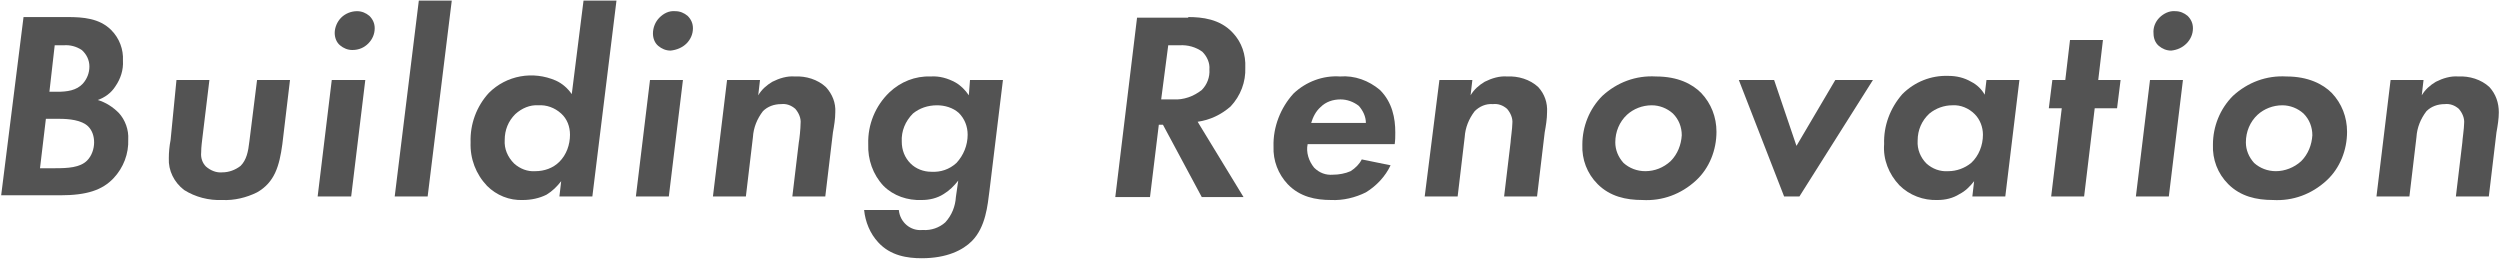
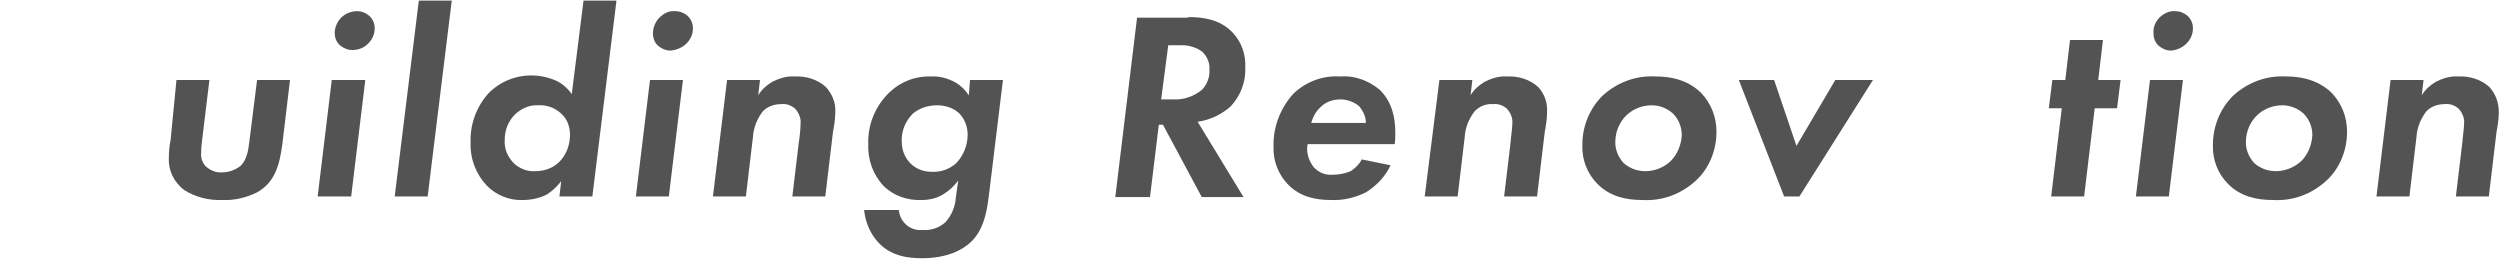
<svg xmlns="http://www.w3.org/2000/svg" version="1.1" id="レイヤー_1" x="0px" y="0px" width="425px" height="44px" viewBox="0 0 425 44" style="enable-background:new 0 0 425 44;" xml:space="preserve">
  <style type="text/css">
	.st0{fill:#535353;}
	.st1{fill:none;}
</style>
  <g>
    <g>
-       <path class="st0" d="M11.5,2.9c2.6,0,5.4,0.2,7.4,2.2c1.4,1.4,2.1,3.3,2,5.2c0.1,1.6-0.4,3.1-1.3,4.4c-0.7,1.1-1.8,1.9-3,2.3    c1.4,0.4,2.6,1.2,3.6,2.2c1.1,1.2,1.7,2.9,1.6,4.5c0.1,2.4-0.8,4.8-2.5,6.6c-1.9,2-4.5,2.9-9.1,2.9H0.2L4,2.9H11.5z M6.8,28.6h2.6    c2.1,0,4.2-0.1,5.4-1.3c0.8-0.8,1.2-2,1.2-3.1c0-1-0.3-2-1-2.7c-1.1-1.1-3.3-1.3-4.9-1.3H7.8L6.8,28.6z M8.4,15.6h1.3    c1.7,0,3.3-0.2,4.4-1.4c0.7-0.8,1.1-1.8,1.1-2.9c0-1.1-0.5-2.1-1.3-2.8c-0.9-0.6-2-0.9-3.1-0.8H9.3L8.4,15.6z" />
      <path class="st0" d="M35.6,13.6l-1.2,9.9c-0.2,1.6-0.2,2.1-0.2,2.4c-0.1,0.9,0.2,1.8,0.8,2.4c0.8,0.7,1.8,1.1,2.8,1    c1.1,0,2.2-0.4,3.1-1.1c1-1,1.3-2.4,1.5-4.2l1.3-10.4h5.6l-1.3,10.9c-0.5,3.7-1.3,6.5-4.3,8.2c-1.8,0.9-3.9,1.4-5.9,1.3    c-2.3,0.1-4.6-0.5-6.5-1.7c-1.7-1.3-2.7-3.3-2.6-5.4c0-1,0.1-2.1,0.3-3.1L30,13.6H35.6z" />
      <path class="st0" d="M62.1,13.6l-2.4,19.8H54l2.4-19.8L62.1,13.6z M58,3c0.7-0.7,1.7-1.1,2.7-1.1c0.8,0,1.5,0.3,2.1,0.8    c0.6,0.6,0.9,1.3,0.9,2.1c0,1-0.4,1.9-1.1,2.6c-0.7,0.7-1.6,1.1-2.7,1.1c-0.8,0-1.5-0.3-2.1-0.8c-0.6-0.5-0.9-1.3-0.9-2.1    C56.9,4.7,57.3,3.7,58,3z" />
      <path class="st0" d="M76.8,0.1l-4.1,33.3h-5.6l4.1-33.3H76.8z" />
      <path class="st0" d="M99.2,0.1h5.6l-4.1,33.3h-5.6l0.3-2.6c-0.7,0.9-1.5,1.7-2.5,2.3c-1.2,0.6-2.6,0.9-4,0.9    c-2.3,0.1-4.5-0.8-6.1-2.4c-1.9-2-2.9-4.6-2.8-7.4c-0.1-3.1,1-6.1,3.1-8.4c3-3,7.5-3.8,11.4-2.1c1.1,0.5,2,1.3,2.7,2.3L99.2,0.1z     M87.6,19.4c-1.2,1.2-1.8,2.7-1.8,4.4c-0.1,1.5,0.5,2.9,1.6,4c1,0.9,2.3,1.4,3.6,1.3c1.5,0,3-0.5,4.1-1.6c1.2-1.2,1.8-2.9,1.8-4.6    c0-1.4-0.5-2.7-1.5-3.6c-1.1-1-2.5-1.5-3.9-1.4C90.1,17.8,88.7,18.4,87.6,19.4z" />
      <path class="st0" d="M116.1,13.6l-2.4,19.8h-5.6l2.4-19.8L116.1,13.6z M112.1,3c0.7-0.7,1.6-1.2,2.7-1.1c0.8,0,1.5,0.3,2.1,0.8    c0.6,0.6,0.9,1.3,0.9,2.1c0,1-0.4,1.9-1.1,2.6C116,8.1,115,8.5,114,8.6c-0.8,0-1.5-0.3-2.1-0.8c-0.6-0.5-0.9-1.3-0.9-2.1    C111,4.7,111.4,3.7,112.1,3z" />
      <path class="st0" d="M123.6,13.6h5.6l-0.3,2.6c0.6-1,1.4-1.7,2.4-2.3c1.2-0.6,2.5-1,3.8-0.9c1.9-0.1,3.9,0.5,5.3,1.8    c1.1,1.2,1.7,2.7,1.6,4.3c0,1.1-0.2,2.3-0.4,3.4l-1.3,10.9h-5.6l1.1-9.2c0.1-0.4,0.3-2.4,0.3-3.2c0.1-0.9-0.3-1.8-0.9-2.5    c-0.7-0.6-1.5-0.9-2.4-0.8c-1.2,0-2.3,0.4-3.1,1.2c-1,1.3-1.6,2.8-1.7,4.4l-1.2,10.1h-5.6L123.6,13.6z" />
      <path class="st0" d="M164.9,13.6h5.6l-2.3,18.9c-0.3,2.3-0.6,6.1-3,8.5c-1.5,1.5-4.2,2.9-8.5,2.9c-2.4,0-5.3-0.4-7.4-2.7    c-1.4-1.5-2.2-3.5-2.4-5.5h5.9c0.2,2.1,2,3.6,4,3.4c0,0,0.1,0,0.1,0c1.4,0.1,2.8-0.4,3.8-1.3c1.1-1.2,1.7-2.7,1.8-4.3l0.4-2.8    c-0.7,0.9-1.5,1.7-2.5,2.3c-1.1,0.7-2.4,1-3.7,1c-2.4,0.1-4.8-0.7-6.5-2.4c-1.8-1.9-2.7-4.5-2.6-7.1c-0.1-3.3,1.2-6.5,3.6-8.8    c1.9-1.8,4.4-2.8,7-2.7c1.5-0.1,2.9,0.3,4.2,1c0.9,0.5,1.7,1.3,2.3,2.2L164.9,13.6z M155.2,19.3c-1.3,1.3-2,3-1.9,4.8    c0,1.4,0.5,2.7,1.5,3.7c0.9,0.9,2.2,1.4,3.5,1.4c1.6,0.1,3.1-0.4,4.3-1.5c1.2-1.3,1.9-3,1.9-4.8c0-1.4-0.5-2.7-1.5-3.7    c-1-0.9-2.4-1.3-3.7-1.3C157.7,17.9,156.3,18.4,155.2,19.3z" />
      <path class="st0" d="M202,2.9c2.3,0,5.4,0.3,7.6,2.7c1.5,1.6,2.2,3.7,2.1,5.9c0.1,2.4-0.8,4.8-2.5,6.6c-1.6,1.4-3.5,2.3-5.6,2.6    l7.8,12.8h-7.1l-6.6-12.3h-0.7l-1.5,12.3h-5.9l3.7-30.5H202z M197.4,16.9h2.1c1.7,0.1,3.4-0.5,4.8-1.6c0.9-0.9,1.4-2.2,1.3-3.5    c0.1-1.1-0.4-2.2-1.2-3c-1.1-0.8-2.5-1.2-3.9-1.1h-1.9L197.4,16.9z" />
      <path class="st0" d="M236.4,28.1c-0.9,1.9-2.4,3.5-4.2,4.6c-1.8,0.9-3.9,1.4-5.9,1.3c-2.6,0-5.3-0.5-7.4-2.7    c-1.6-1.7-2.5-4-2.4-6.4c-0.1-3.3,1.2-6.6,3.4-9c2.1-2,5-3.1,7.9-2.9c2.5-0.2,4.9,0.7,6.8,2.3c2.1,2.1,2.6,4.8,2.6,7.2    c0,0.7,0,1.3-0.1,2h-14.8c-0.3,1.4,0.2,2.9,1.1,4c0.9,0.9,2,1.3,3.2,1.2c1,0,2.1-0.2,3-0.6c0.8-0.5,1.5-1.2,1.9-2L236.4,28.1z     M232.2,20.9c0-1.1-0.5-2.1-1.2-2.9c-0.9-0.7-2-1.1-3.1-1.1c-1.3,0-2.5,0.4-3.4,1.3c-0.8,0.7-1.3,1.7-1.6,2.7H232.2z" />
      <path class="st0" d="M244.7,13.6h5.6l-0.3,2.6c0.6-1,1.4-1.7,2.4-2.3c1.2-0.6,2.5-1,3.8-0.9c1.9-0.1,3.9,0.5,5.3,1.8    c1.1,1.2,1.6,2.7,1.5,4.3c0,1.1-0.2,2.3-0.4,3.4l-1.3,10.9h-5.6l1.1-9.2c0-0.4,0.3-2.4,0.3-3.2c0.1-0.9-0.3-1.8-0.9-2.5    c-0.7-0.6-1.5-0.9-2.4-0.8c-1.2-0.1-2.3,0.4-3.1,1.2c-1,1.3-1.6,2.8-1.7,4.4l-1.2,10.1h-5.6L244.7,13.6z" />
      <path class="st0" d="M289.2,15.8c1.7,1.8,2.6,4.1,2.6,6.6c0,3.1-1.2,6.2-3.5,8.3c-2.5,2.3-5.7,3.5-9.1,3.3c-2.8,0-5.5-0.6-7.6-2.7    c-1.8-1.8-2.7-4.2-2.6-6.7c0-3.1,1.2-6.1,3.4-8.3c2.5-2.3,5.7-3.5,9.1-3.3C285.3,13,287.7,14.3,289.2,15.8z M284,27.4    c1.2-1.2,1.8-2.8,1.9-4.4c0-1.4-0.5-2.7-1.5-3.7c-1-0.9-2.3-1.4-3.6-1.4c-1.6,0-3.1,0.6-4.2,1.6c-1.3,1.2-2,2.9-2,4.7    c0,1.3,0.5,2.5,1.4,3.5c1,0.9,2.3,1.4,3.7,1.4C281.3,29.1,282.8,28.5,284,27.4z" />
      <path class="st0" d="M301.6,13.6l3.8,11.2l6.6-11.2h6.4l-12.5,19.8h-2.6l-7.7-19.8L301.6,13.6z" />
-       <path class="st0" d="M337.7,13.6h5.6l-2.4,19.8h-5.6l0.3-2.6c-0.7,0.9-1.5,1.7-2.5,2.2c-1.1,0.7-2.4,1-3.7,1    c-2.4,0.1-4.8-0.8-6.5-2.5c-1.8-1.9-2.8-4.4-2.6-7c-0.1-3.1,1-6.1,3.1-8.5c2.1-2.1,4.9-3.2,7.8-3.1c1.4,0,2.7,0.3,3.9,1    c1,0.5,1.8,1.3,2.3,2.2L337.7,13.6z M328,19.3c-1.3,1.2-2,2.8-2,4.6c-0.1,1.5,0.5,2.9,1.5,3.9c1,0.9,2.3,1.4,3.7,1.3    c1.4,0,2.8-0.5,3.9-1.4c1.3-1.2,2-3,2-4.8c0-1.3-0.5-2.6-1.4-3.5c-1-1-2.4-1.6-3.8-1.5C330.5,17.9,329.1,18.4,328,19.3z" />
      <path class="st0" d="M356.1,18.4l-1.8,15h-5.6l1.8-15h-2.2l0.6-4.8h2.2l0.8-6.8h5.6l-0.8,6.8h3.8l-0.6,4.8H356.1z" />
      <path class="st0" d="M371.1,13.6l-2.4,19.8h-5.6l2.4-19.8L371.1,13.6z M367.1,3c0.7-0.7,1.7-1.2,2.7-1.1c0.8,0,1.5,0.3,2.1,0.8    c0.6,0.6,0.9,1.3,0.9,2.1c0,1-0.4,1.9-1.1,2.6c-0.7,0.7-1.6,1.1-2.6,1.2c-0.8,0-1.5-0.3-2.1-0.8c-0.6-0.5-0.9-1.3-0.9-2.1    C366,4.7,366.4,3.7,367.1,3z" />
      <path class="st0" d="M396.4,15.8c1.7,1.8,2.6,4.1,2.6,6.6c0,3.1-1.2,6.2-3.5,8.3c-2.5,2.3-5.7,3.5-9.1,3.3c-2.8,0-5.5-0.6-7.6-2.7    c-1.8-1.8-2.7-4.2-2.6-6.7c0-3.1,1.2-6.1,3.4-8.3c2.5-2.3,5.7-3.5,9.1-3.3C392.4,13,394.9,14.3,396.4,15.8z M391.2,27.4    c1.2-1.2,1.8-2.8,1.9-4.4c0-1.4-0.5-2.7-1.5-3.7c-1-0.9-2.3-1.4-3.6-1.4c-1.6,0-3.1,0.6-4.2,1.6c-1.3,1.2-2,2.9-2,4.7    c0,1.3,0.5,2.5,1.4,3.5c1,0.9,2.3,1.4,3.7,1.4C388.4,29.1,390,28.5,391.2,27.4z" />
      <path class="st0" d="M406.4,13.6h5.6l-0.3,2.6c0.6-1,1.4-1.7,2.4-2.3c1.2-0.6,2.5-1,3.8-0.9c1.9-0.1,3.9,0.5,5.3,1.8    c1.1,1.2,1.6,2.7,1.6,4.3c0,1.1-0.2,2.3-0.4,3.4l-1.3,10.9h-5.6l1.1-9.2c0-0.4,0.3-2.4,0.3-3.2c0.1-0.9-0.3-1.8-0.9-2.5    c-0.7-0.6-1.5-0.9-2.4-0.8c-1.2,0-2.3,0.4-3.1,1.2c-1,1.3-1.6,2.8-1.7,4.4l-1.2,10.1H404L406.4,13.6z" />
    </g>
    <rect class="st1" width="425" height="44" />
  </g>
</svg>